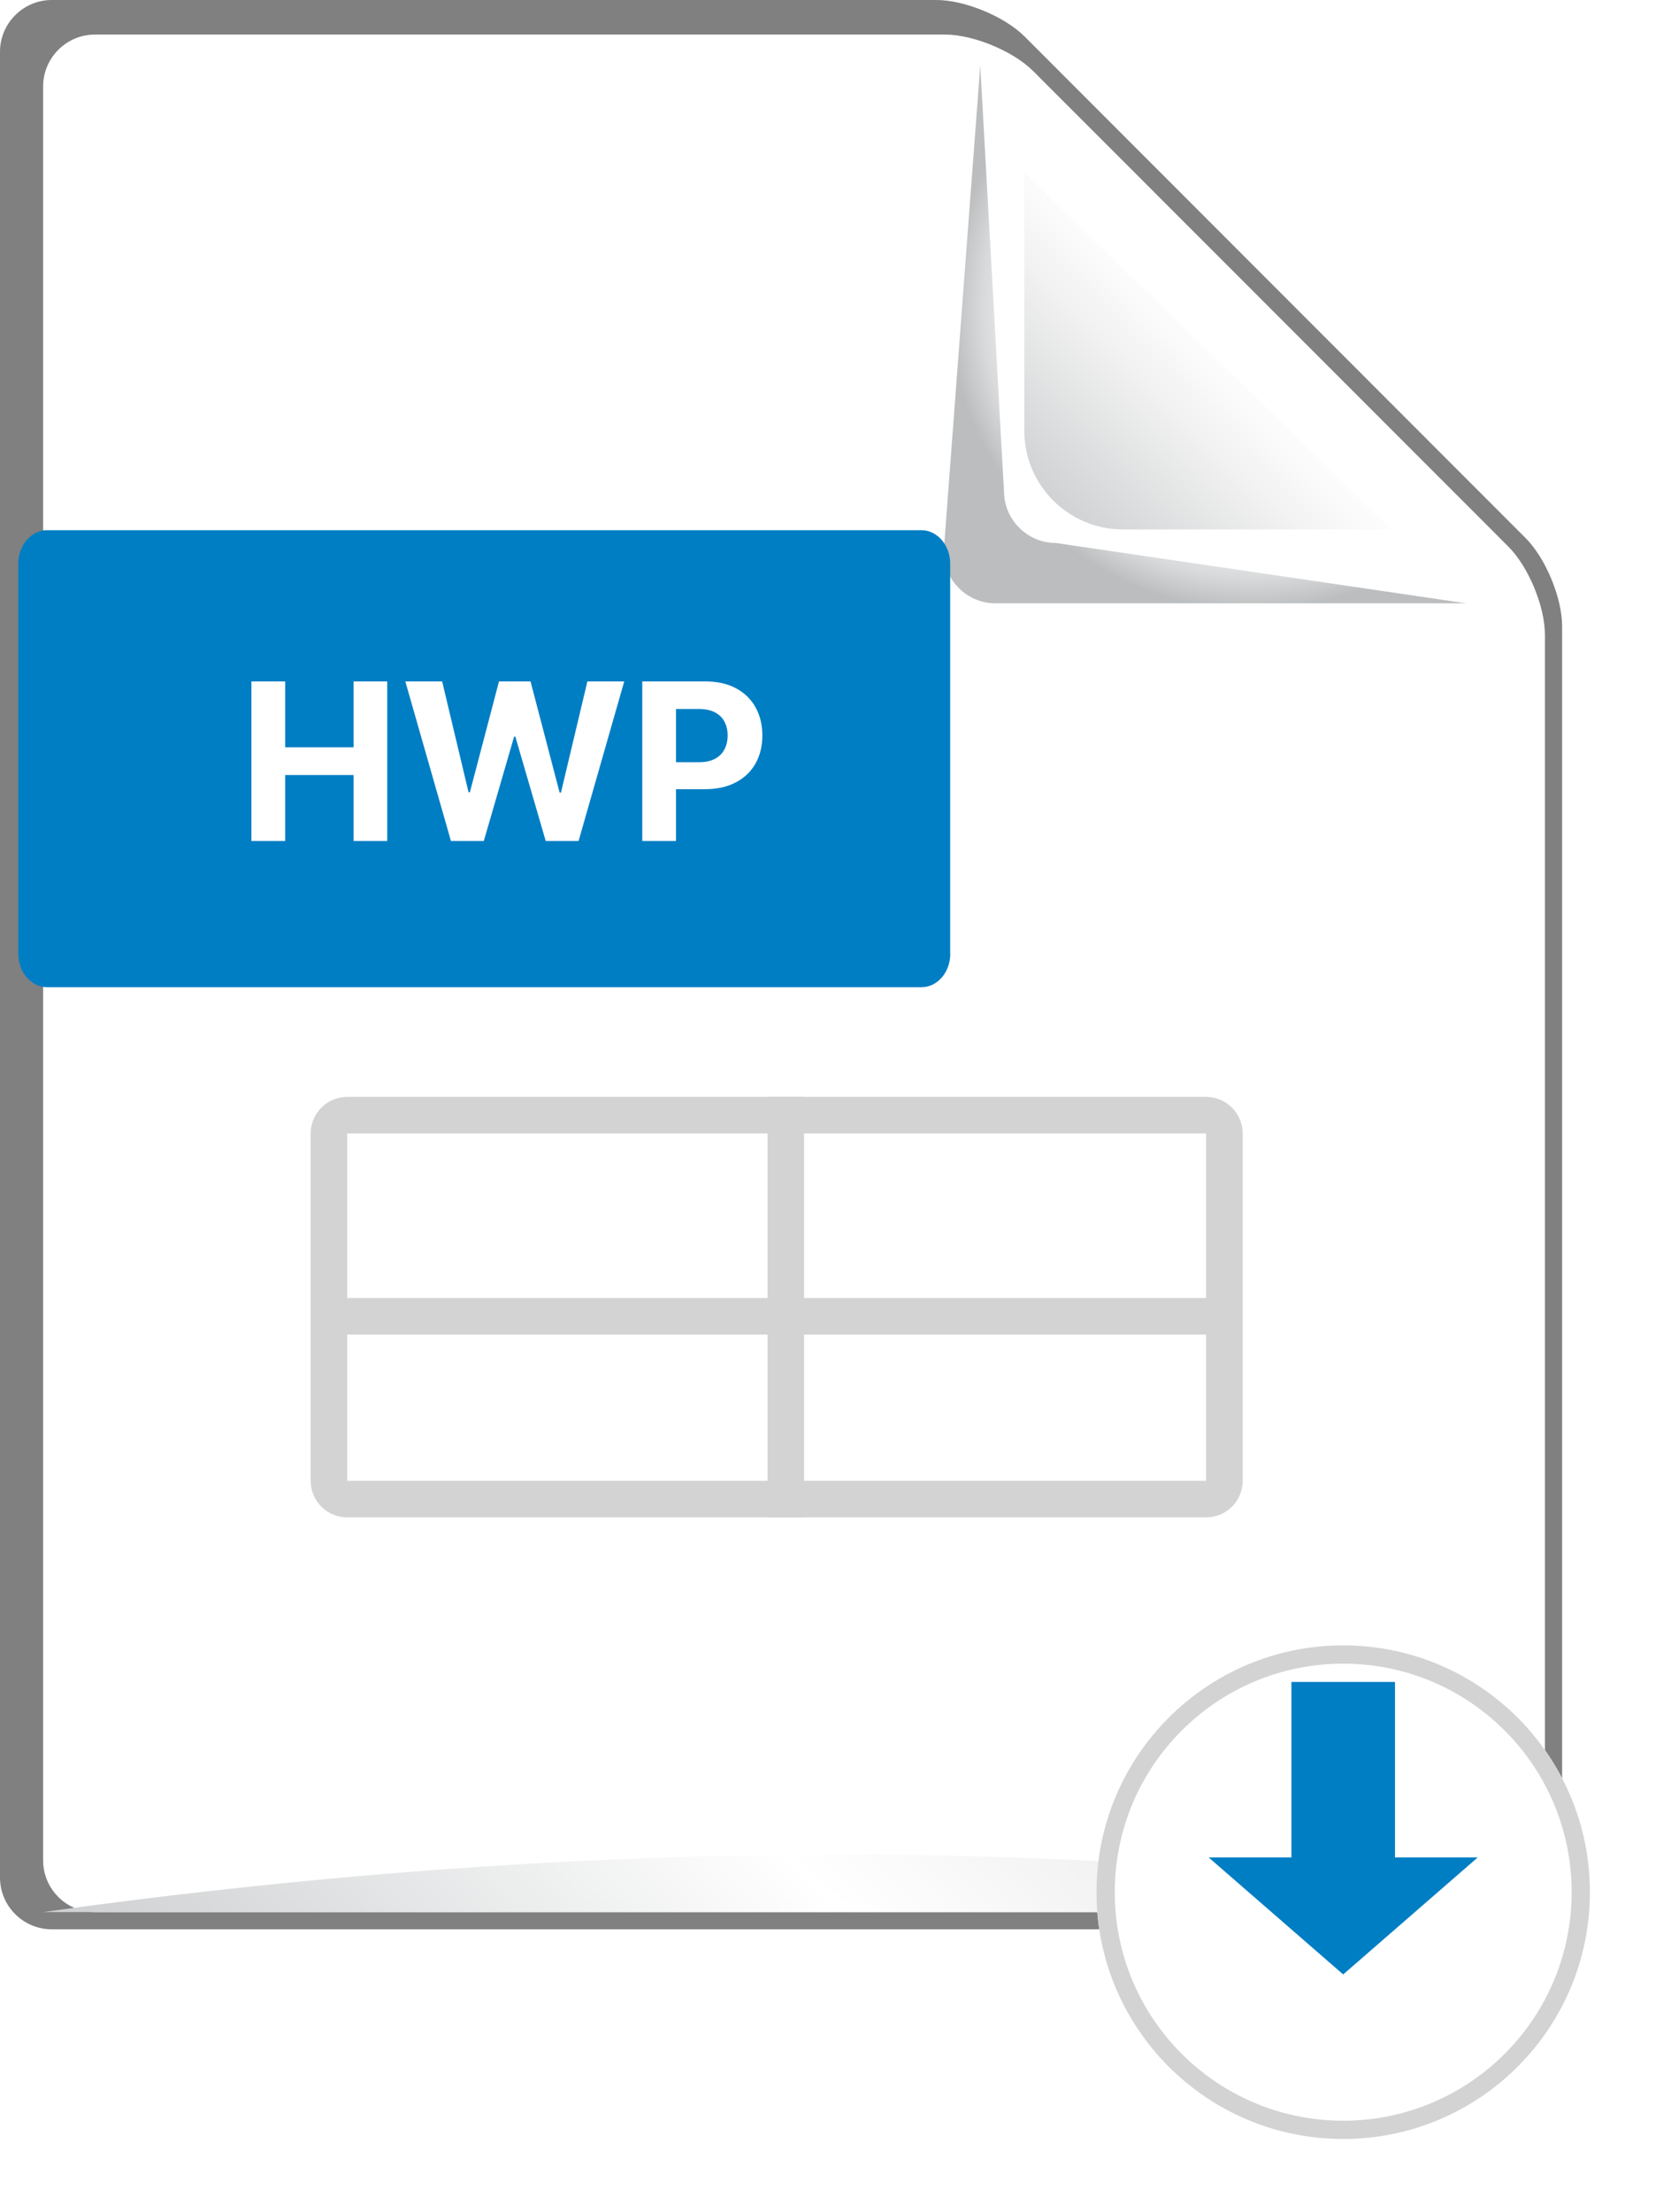
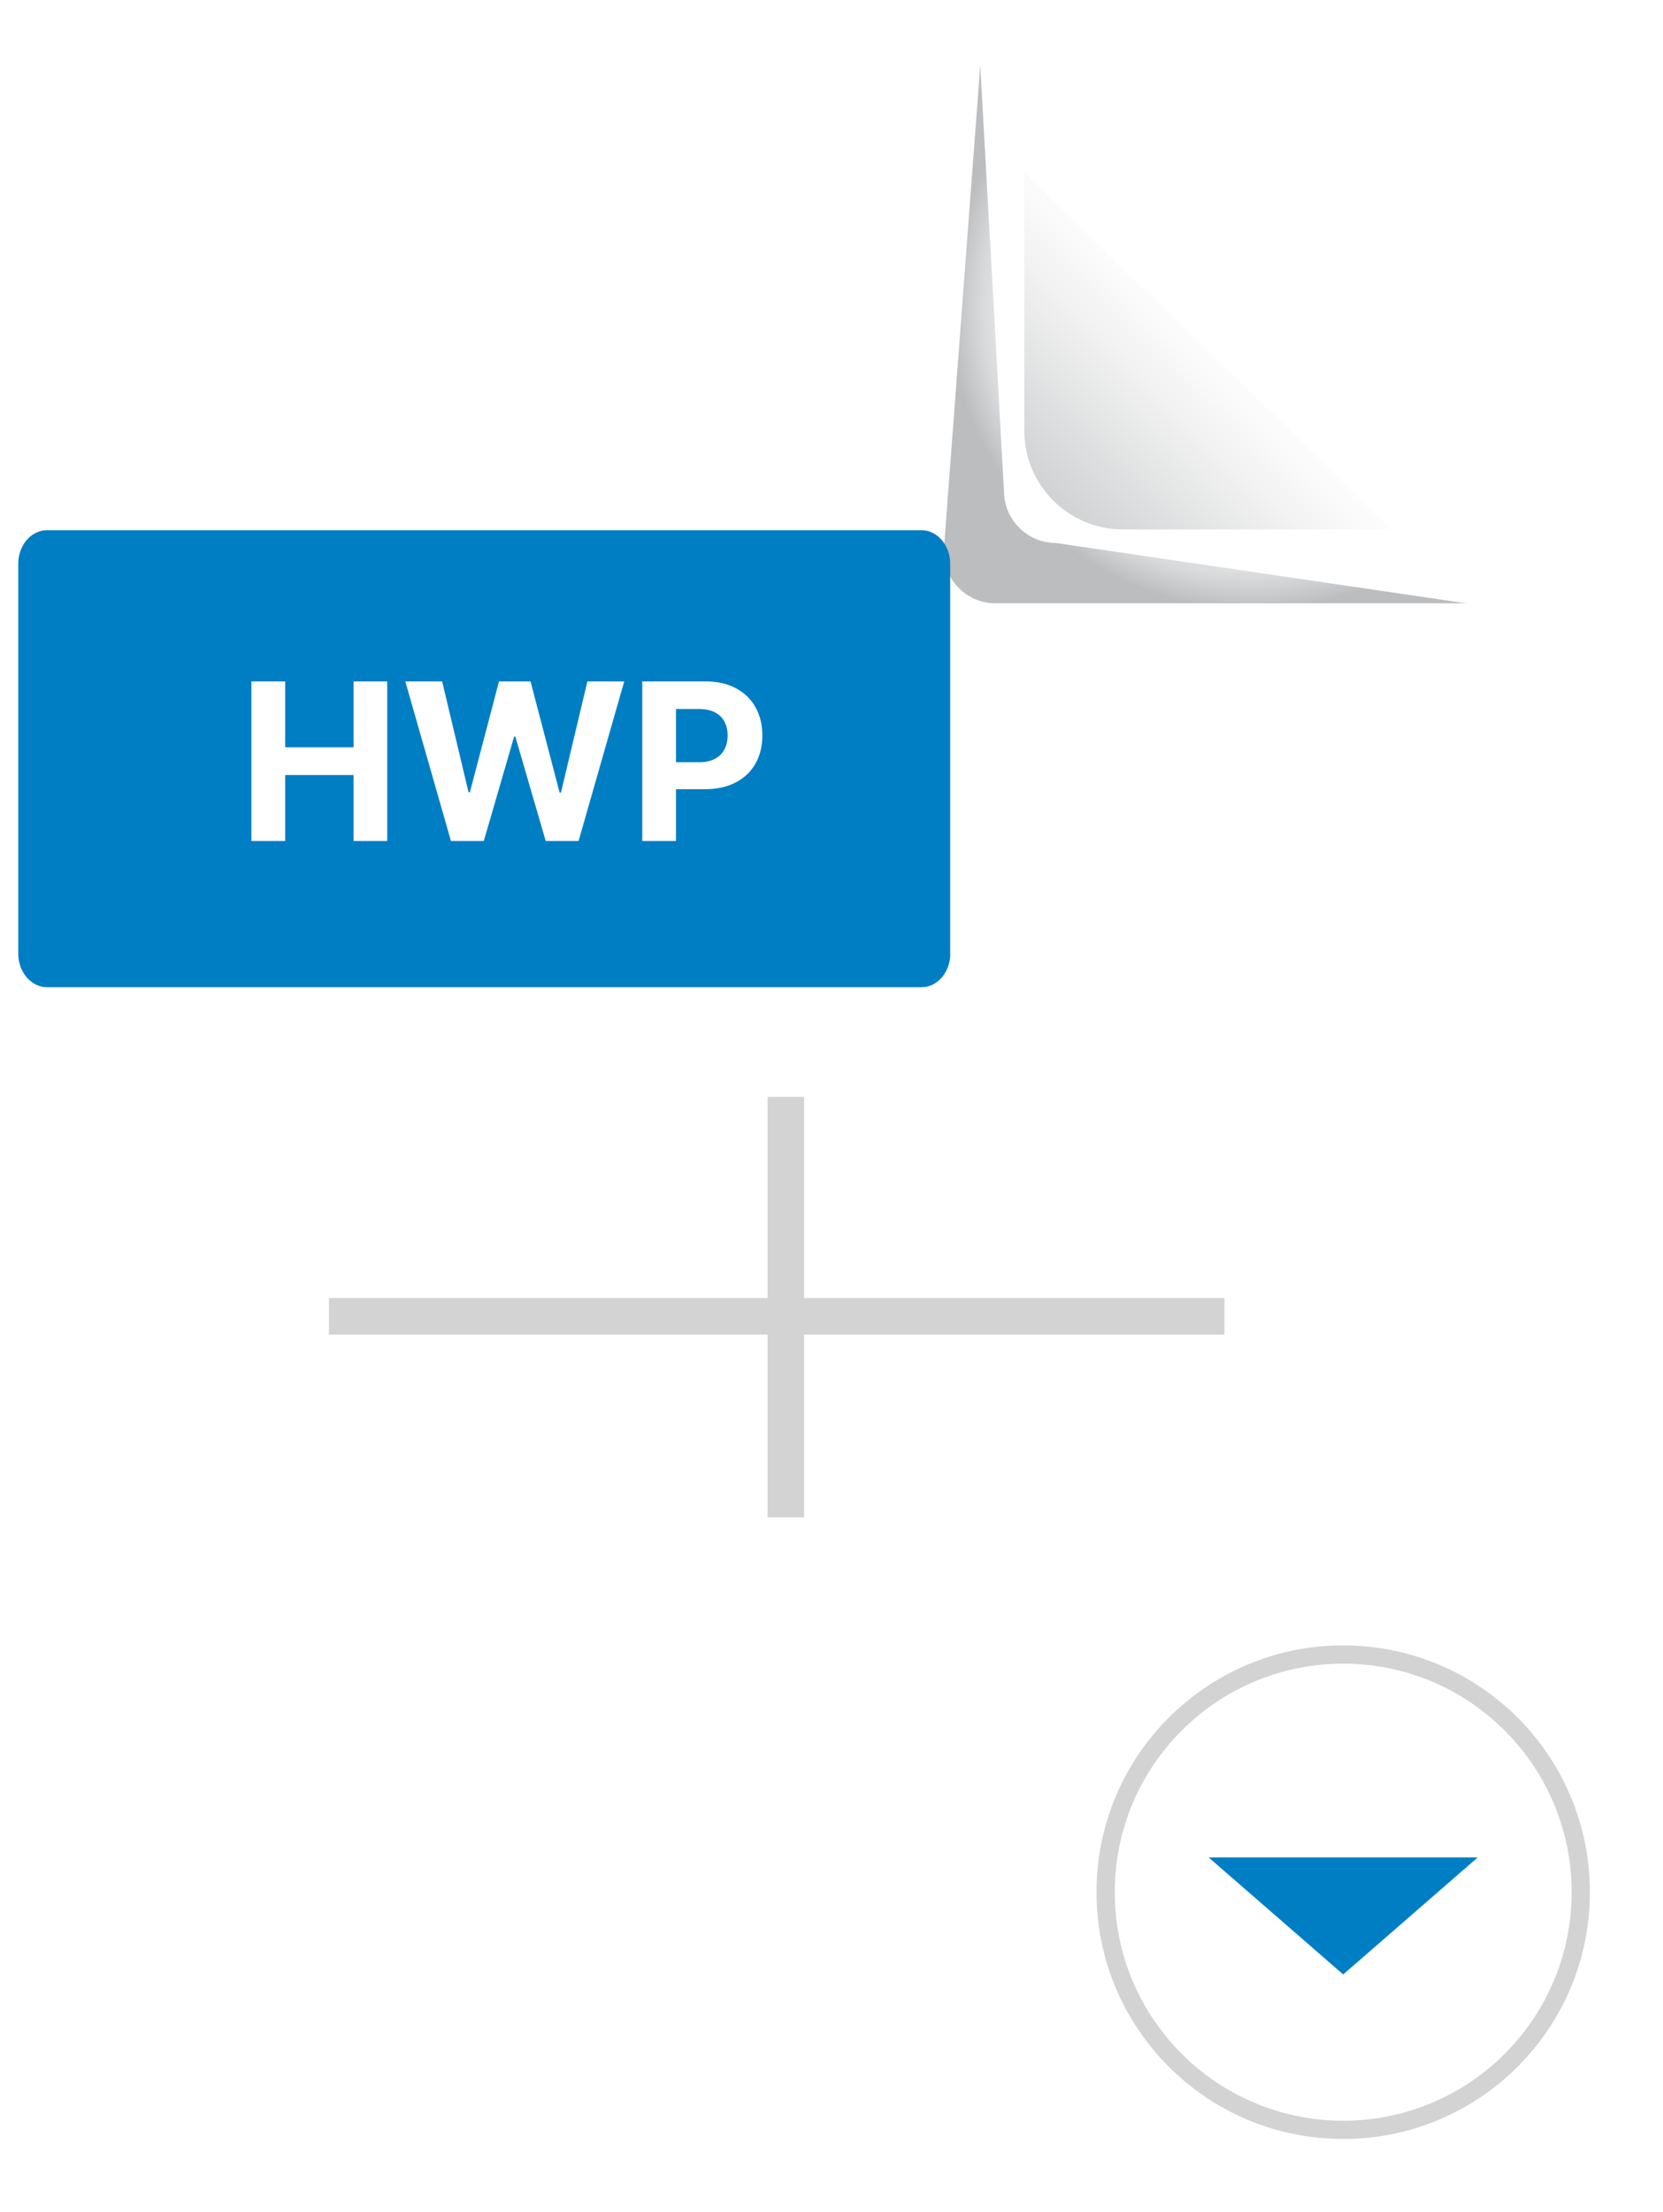
<svg xmlns="http://www.w3.org/2000/svg" width="91" height="121" viewBox="0 0 91 121" fill="none">
  <g clip-path="url(#clip0_195_155)">
-     <path d="M2.83 0C1.28 0 0 1.27 0 2.83V102.7C0 104.26 1.27 105.53 2.83 105.53H82.65C84.21 105.53 85.48 104.26 85.48 102.7V34.26C85.48 32.7 84.58 30.53 83.48 29.43L56.07 2C54.97 0.9 52.79 0 51.24 0H2.83Z" fill="#808080" />
    <path d="M5.19 1.891C3.63 1.891 2.36 3.171 2.36 4.721V101.761C2.36 103.321 3.63 104.591 5.19 104.591H81.71C83.27 104.591 84.54 103.311 84.54 101.761V34.731C84.54 33.171 83.64 31.001 82.54 29.901L56.54 3.891C55.44 2.791 53.26 1.891 51.71 1.891H5.19Z" fill="url(#paint0_linear_195_155)" />
    <path d="M56.05 9.41V23.56C56.05 26.54 58.47 28.96 61.45 28.96H76.16L56.05 9.41Z" fill="url(#paint1_linear_195_155)" />
    <path d="M54.94 26.87L53.64 3.58L51.64 30.17C51.64 31.73 52.91 33 54.47 33H80.23L57.77 29.7C56.21 29.7 54.94 28.42 54.94 26.87Z" fill="url(#paint2_radial_195_155)" />
-     <path d="M2.36 104.59H84.55C84.55 104.59 52.81 97.51 2.36 104.59Z" fill="url(#paint3_linear_195_155)" />
    <path d="M52 52.173C52 53.183 51.293 54 50.424 54H2.576C1.707 54 1 53.176 1 52.173V30.827C1 29.824 1.707 29 2.576 29H50.418C51.286 29 51.994 29.824 51.994 30.827V52.173H52Z" fill="#007EC4" />
-     <path d="M66 61H19C18.448 61 18 61.448 18 62V81C18 81.552 18.448 82 19 82H66C66.552 82 67 81.552 67 81V62C67 61.448 66.552 61 66 61Z" stroke="#D3D3D3" stroke-width="2" />
    <path d="M18 72H67" stroke="#D3D3D3" stroke-width="2" />
    <path d="M43 60V83" stroke="#D3D3D3" stroke-width="2" />
    <g filter="url(#filter0_d_195_155)">
      <path d="M73.5 113C80.956 113 87 106.956 87 99.5C87 92.044 80.956 86 73.5 86C66.044 86 60 92.044 60 99.5C60 106.956 66.044 113 73.5 113Z" fill="white" />
      <path d="M73.5 112.5C80.68 112.5 86.5 106.68 86.5 99.5C86.5 92.32 80.68 86.5 73.5 86.5C66.32 86.5 60.5 92.32 60.5 99.5C60.5 106.68 66.32 112.5 73.5 112.5Z" stroke="#D3D3D3" />
    </g>
-     <path d="M76.334 92H70.667V102.667H76.334V92Z" fill="#007EC4" />
    <path d="M73.5 108L66.139 101.6H80.861L73.5 108Z" fill="#007EC4" />
    <path d="M13.758 46V37.273H15.604V40.874H19.349V37.273H21.19V46H19.349V42.395H15.604V46H13.758ZM24.676 46L22.179 37.273H24.195L25.639 43.337H25.712L27.305 37.273H29.031L30.621 43.349H30.697L32.142 37.273H34.158L31.66 46H29.862L28.2 40.294H28.132L26.474 46H24.676ZM35.145 46V37.273H38.588C39.25 37.273 39.814 37.399 40.28 37.652C40.746 37.902 41.101 38.25 41.346 38.696C41.593 39.139 41.716 39.651 41.716 40.23C41.716 40.81 41.591 41.321 41.341 41.764C41.091 42.207 40.729 42.553 40.255 42.8C39.783 43.047 39.212 43.17 38.541 43.17H36.347V41.692H38.243C38.598 41.692 38.891 41.631 39.121 41.508C39.354 41.383 39.527 41.212 39.641 40.993C39.758 40.771 39.816 40.517 39.816 40.23C39.816 39.94 39.758 39.688 39.641 39.472C39.527 39.253 39.354 39.084 39.121 38.965C38.888 38.842 38.593 38.781 38.235 38.781H36.99V46H35.145Z" fill="white" />
  </g>
  <defs>
    <filter id="filter0_d_195_155" x="56" y="86" width="35" height="35" filterUnits="userSpaceOnUse" color-interpolation-filters="sRGB">
      <feFlood flood-opacity="0" result="BackgroundImageFix" />
      <feColorMatrix in="SourceAlpha" type="matrix" values="0 0 0 0 0 0 0 0 0 0 0 0 0 0 0 0 0 0 127 0" result="hardAlpha" />
      <feOffset dy="4" />
      <feGaussianBlur stdDeviation="2" />
      <feComposite in2="hardAlpha" operator="out" />
      <feColorMatrix type="matrix" values="0 0 0 0 0 0 0 0 0 0 0 0 0 0 0 0 0 0 0.25 0" />
      <feBlend mode="normal" in2="BackgroundImageFix" result="effect1_dropShadow_195_155" />
      <feBlend mode="normal" in="SourceGraphic" in2="effect1_dropShadow_195_155" result="shape" />
    </filter>
    <linearGradient id="paint0_linear_195_155" x1="45.362" y1="1.252" x2="45.362" y2="104.3" gradientUnits="userSpaceOnUse">
      <stop offset="1" stop-color="white" />
    </linearGradient>
    <linearGradient id="paint1_linear_195_155" x1="64.728" y1="16.412" x2="55.681" y2="25.448" gradientUnits="userSpaceOnUse">
      <stop stop-color="white" />
      <stop offset="0.35" stop-color="#F2F2F2" />
      <stop offset="1" stop-color="#D0D2D3" />
    </linearGradient>
    <radialGradient id="paint2_radial_195_155" cx="0" cy="0" r="1" gradientUnits="userSpaceOnUse" gradientTransform="translate(68.535 16.816) scale(16.535)">
      <stop stop-color="white" />
      <stop offset="0.49" stop-color="#FDFDFD" />
      <stop offset="0.66" stop-color="#F6F6F6" />
      <stop offset="0.79" stop-color="#EAEBEB" />
      <stop offset="0.89" stop-color="#D9DADB" />
      <stop offset="0.97" stop-color="#C3C5C7" />
      <stop offset="1" stop-color="#BBBDBF" />
    </radialGradient>
    <linearGradient id="paint3_linear_195_155" x1="24.75" y1="124.476" x2="68.633" y2="80.592" gradientUnits="userSpaceOnUse">
      <stop stop-color="#D0D2D3" />
      <stop offset="0.47" stop-color="white" />
      <stop offset="0.66" stop-color="#F2F2F2" />
      <stop offset="1" stop-color="#D0D2D3" />
    </linearGradient>
    <clipPath id="clip0_195_155">
      <rect width="91" height="121" fill="white" />
    </clipPath>
  </defs>
</svg>